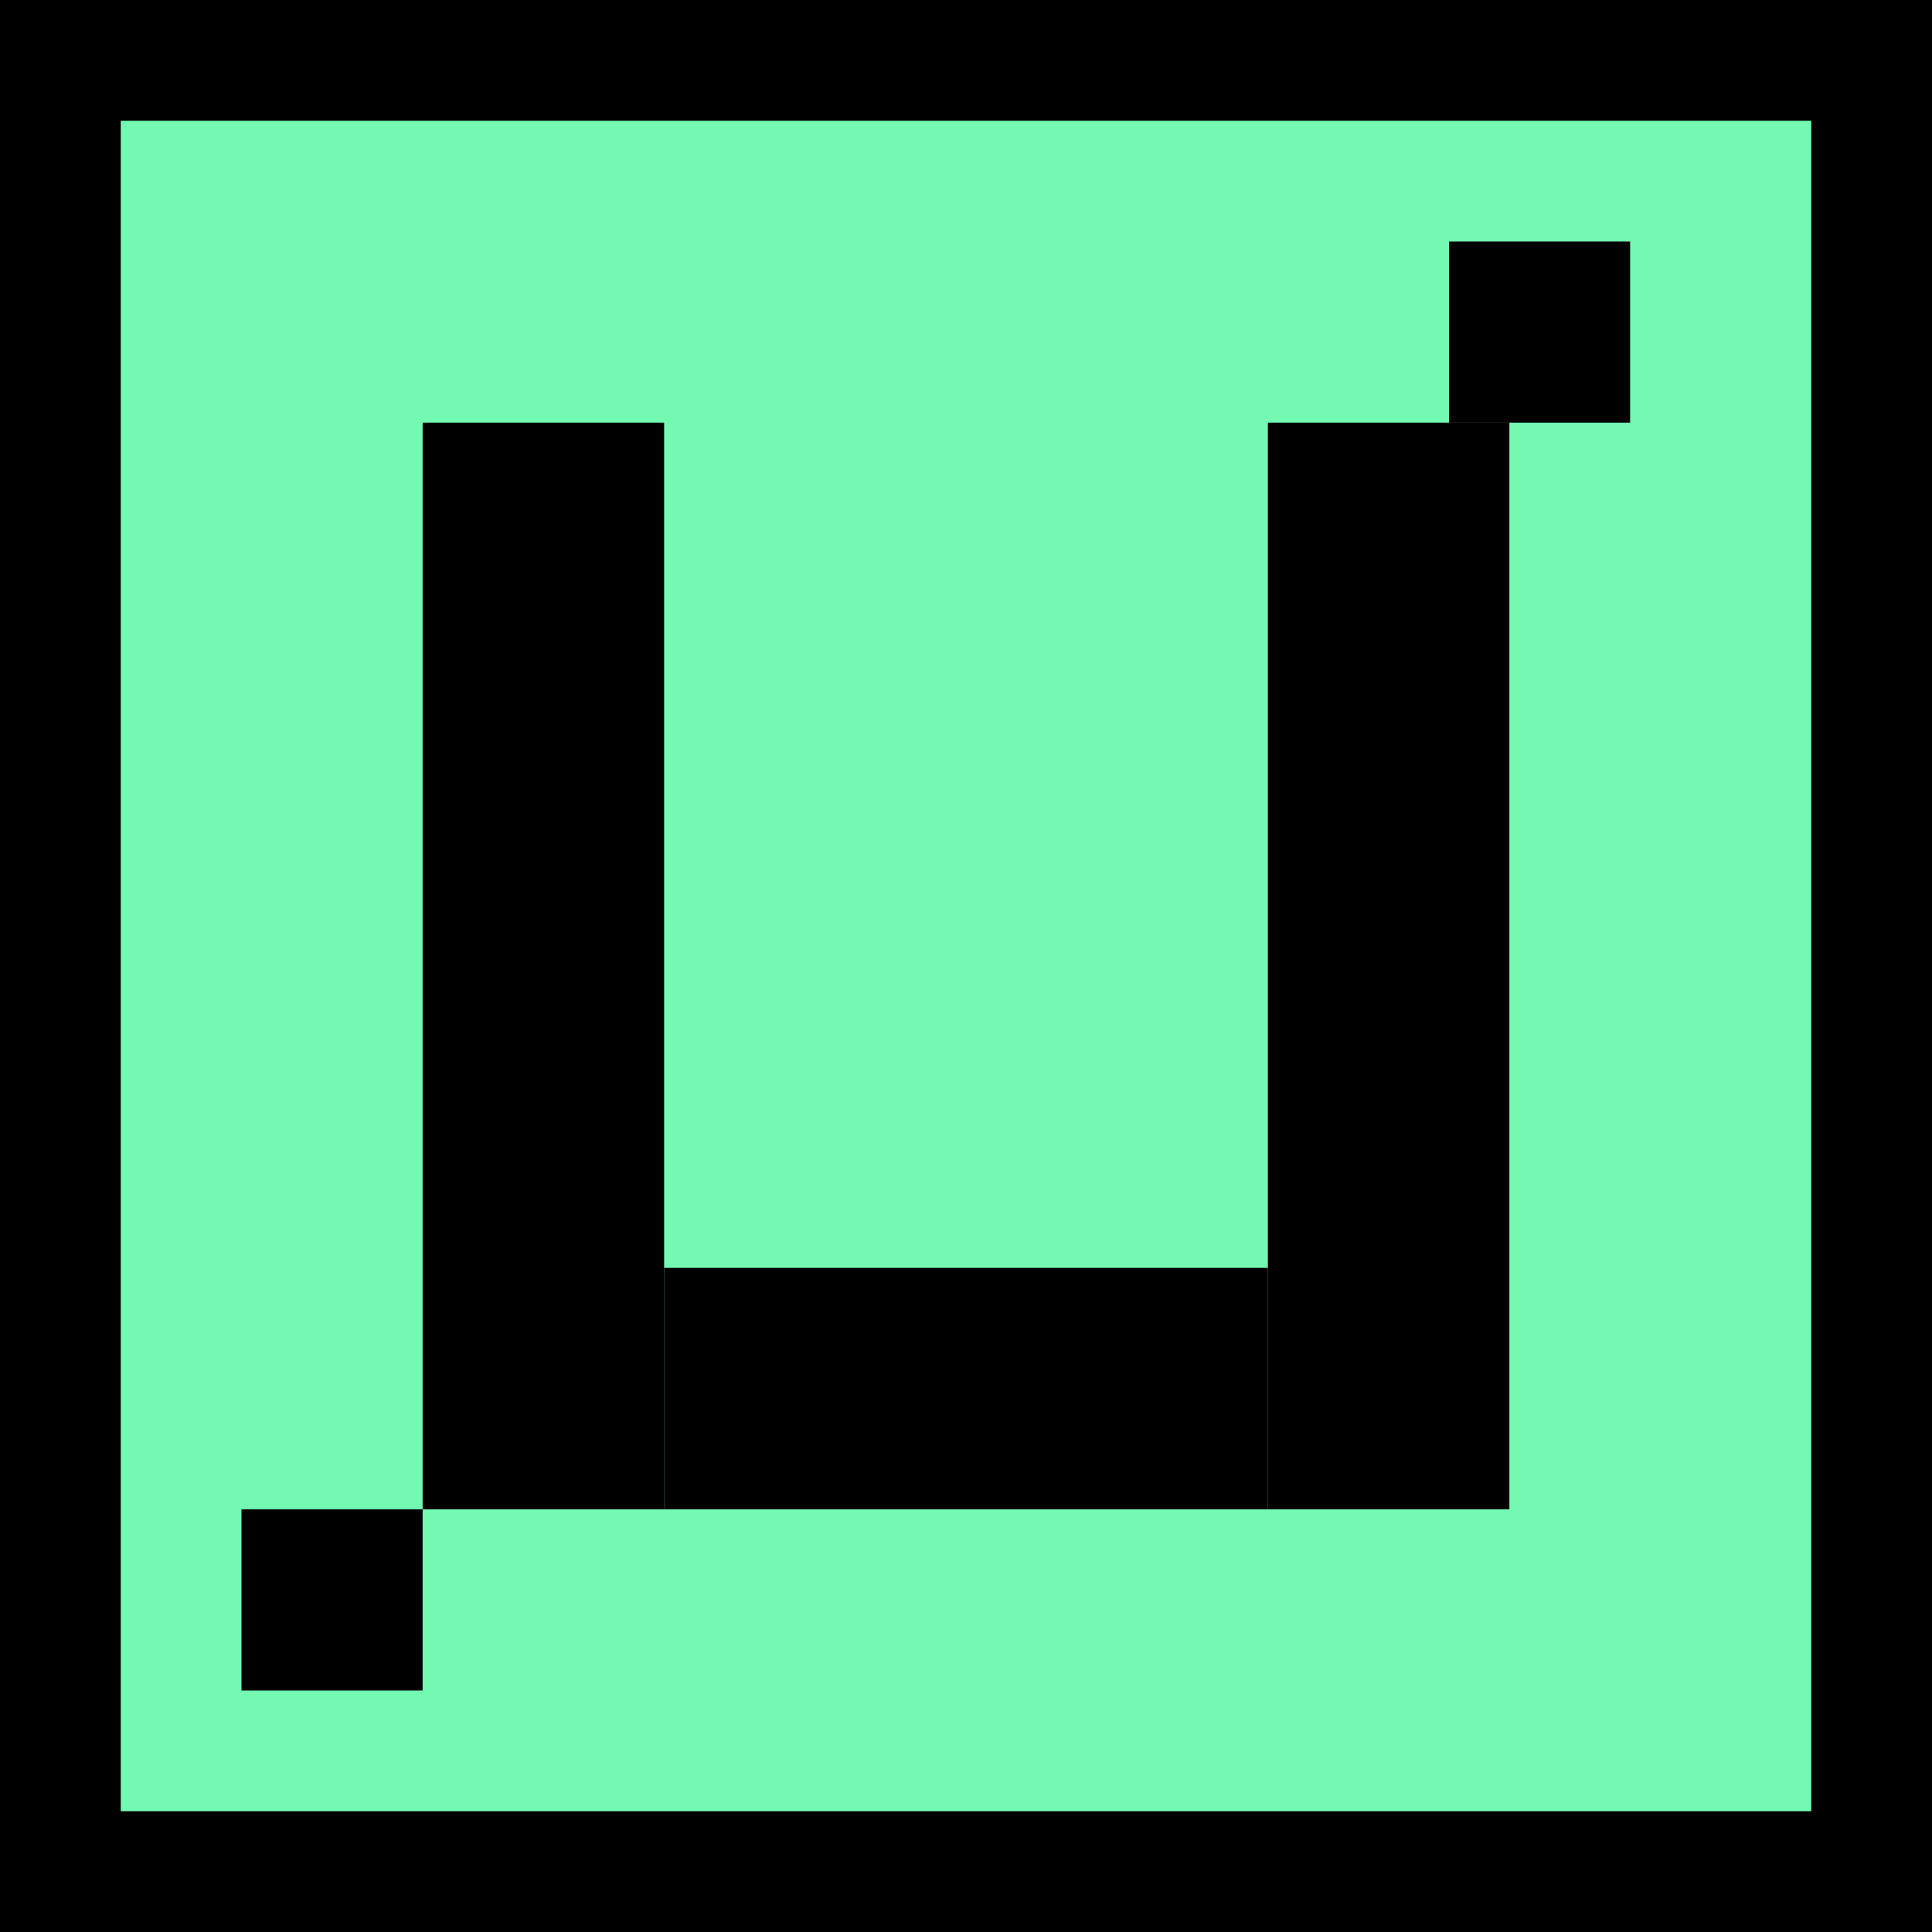
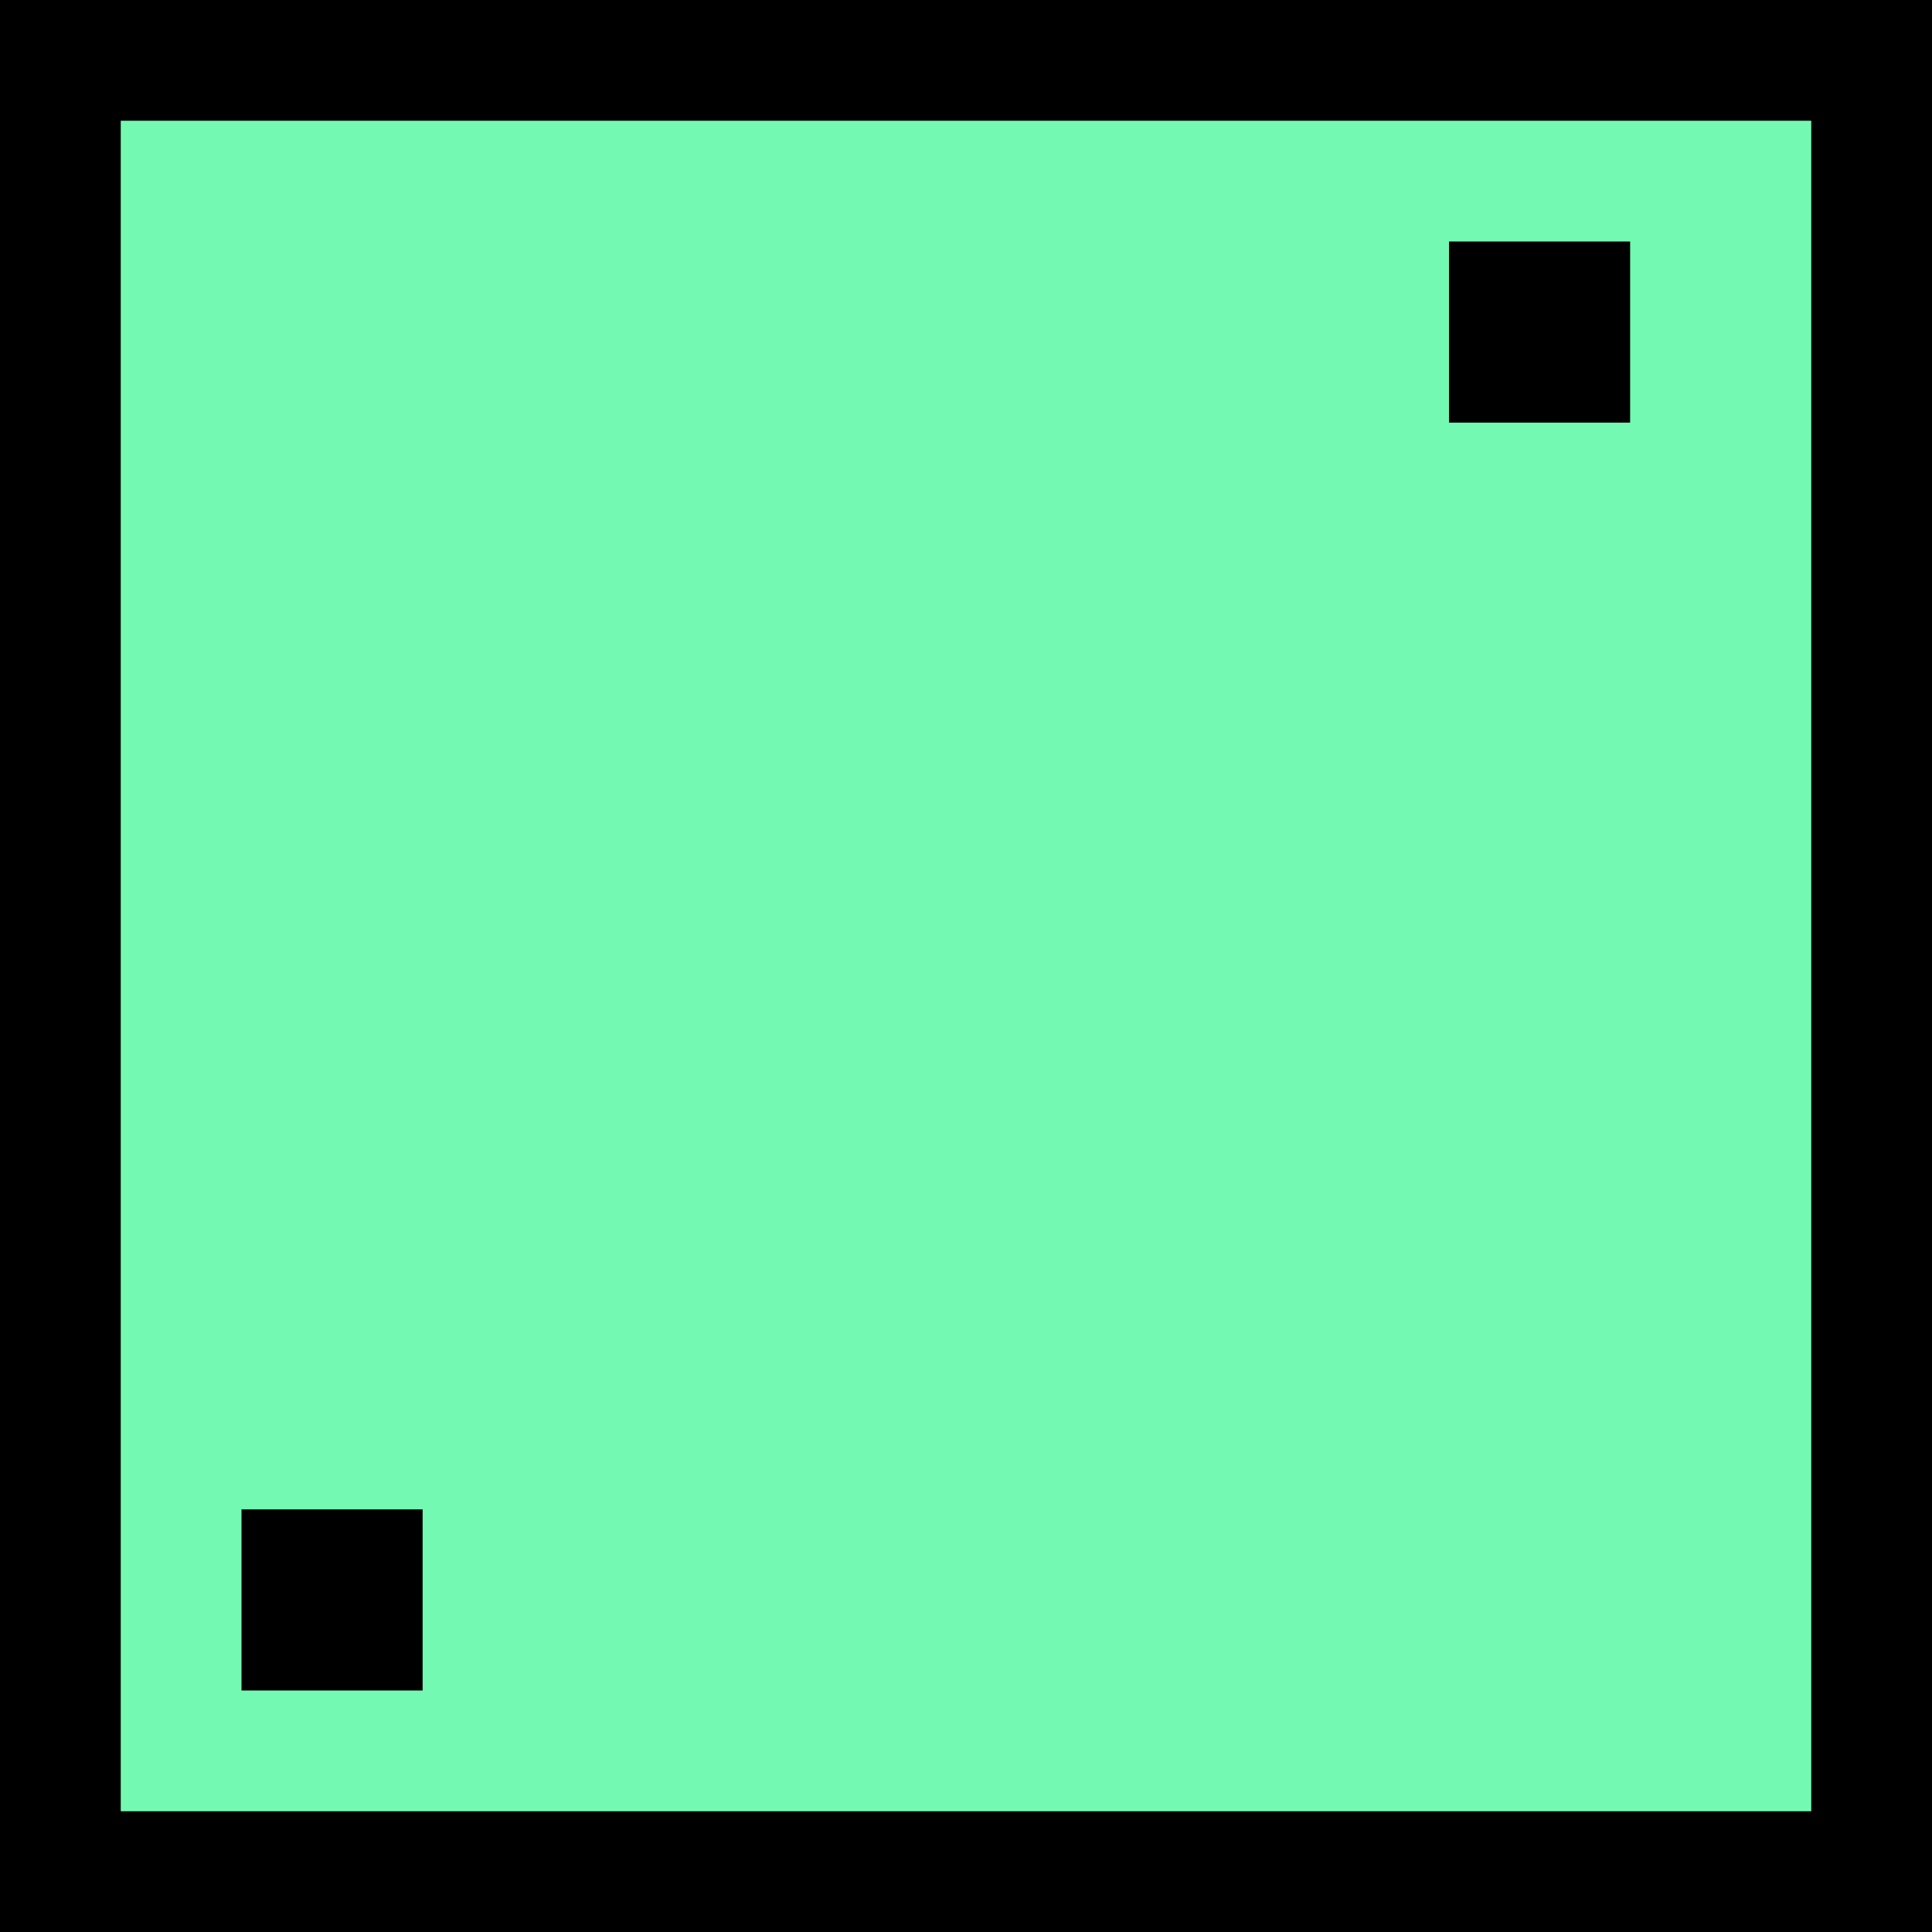
<svg xmlns="http://www.w3.org/2000/svg" viewBox="0 0 64 64" role="img" aria-label="Undiluted mark">
  <rect x="2" y="2" width="60" height="60" fill="#73f9b2" stroke="#000000" stroke-width="4" />
-   <rect x="14" y="14" width="8" height="36" fill="#000000" />
-   <rect x="42" y="14" width="8" height="36" fill="#000000" />
-   <rect x="22" y="42" width="20" height="8" fill="#000000" />
  <rect x="48" y="8" width="6" height="6" fill="#000000" />
  <rect x="8" y="50" width="6" height="6" fill="#000000" />
</svg>